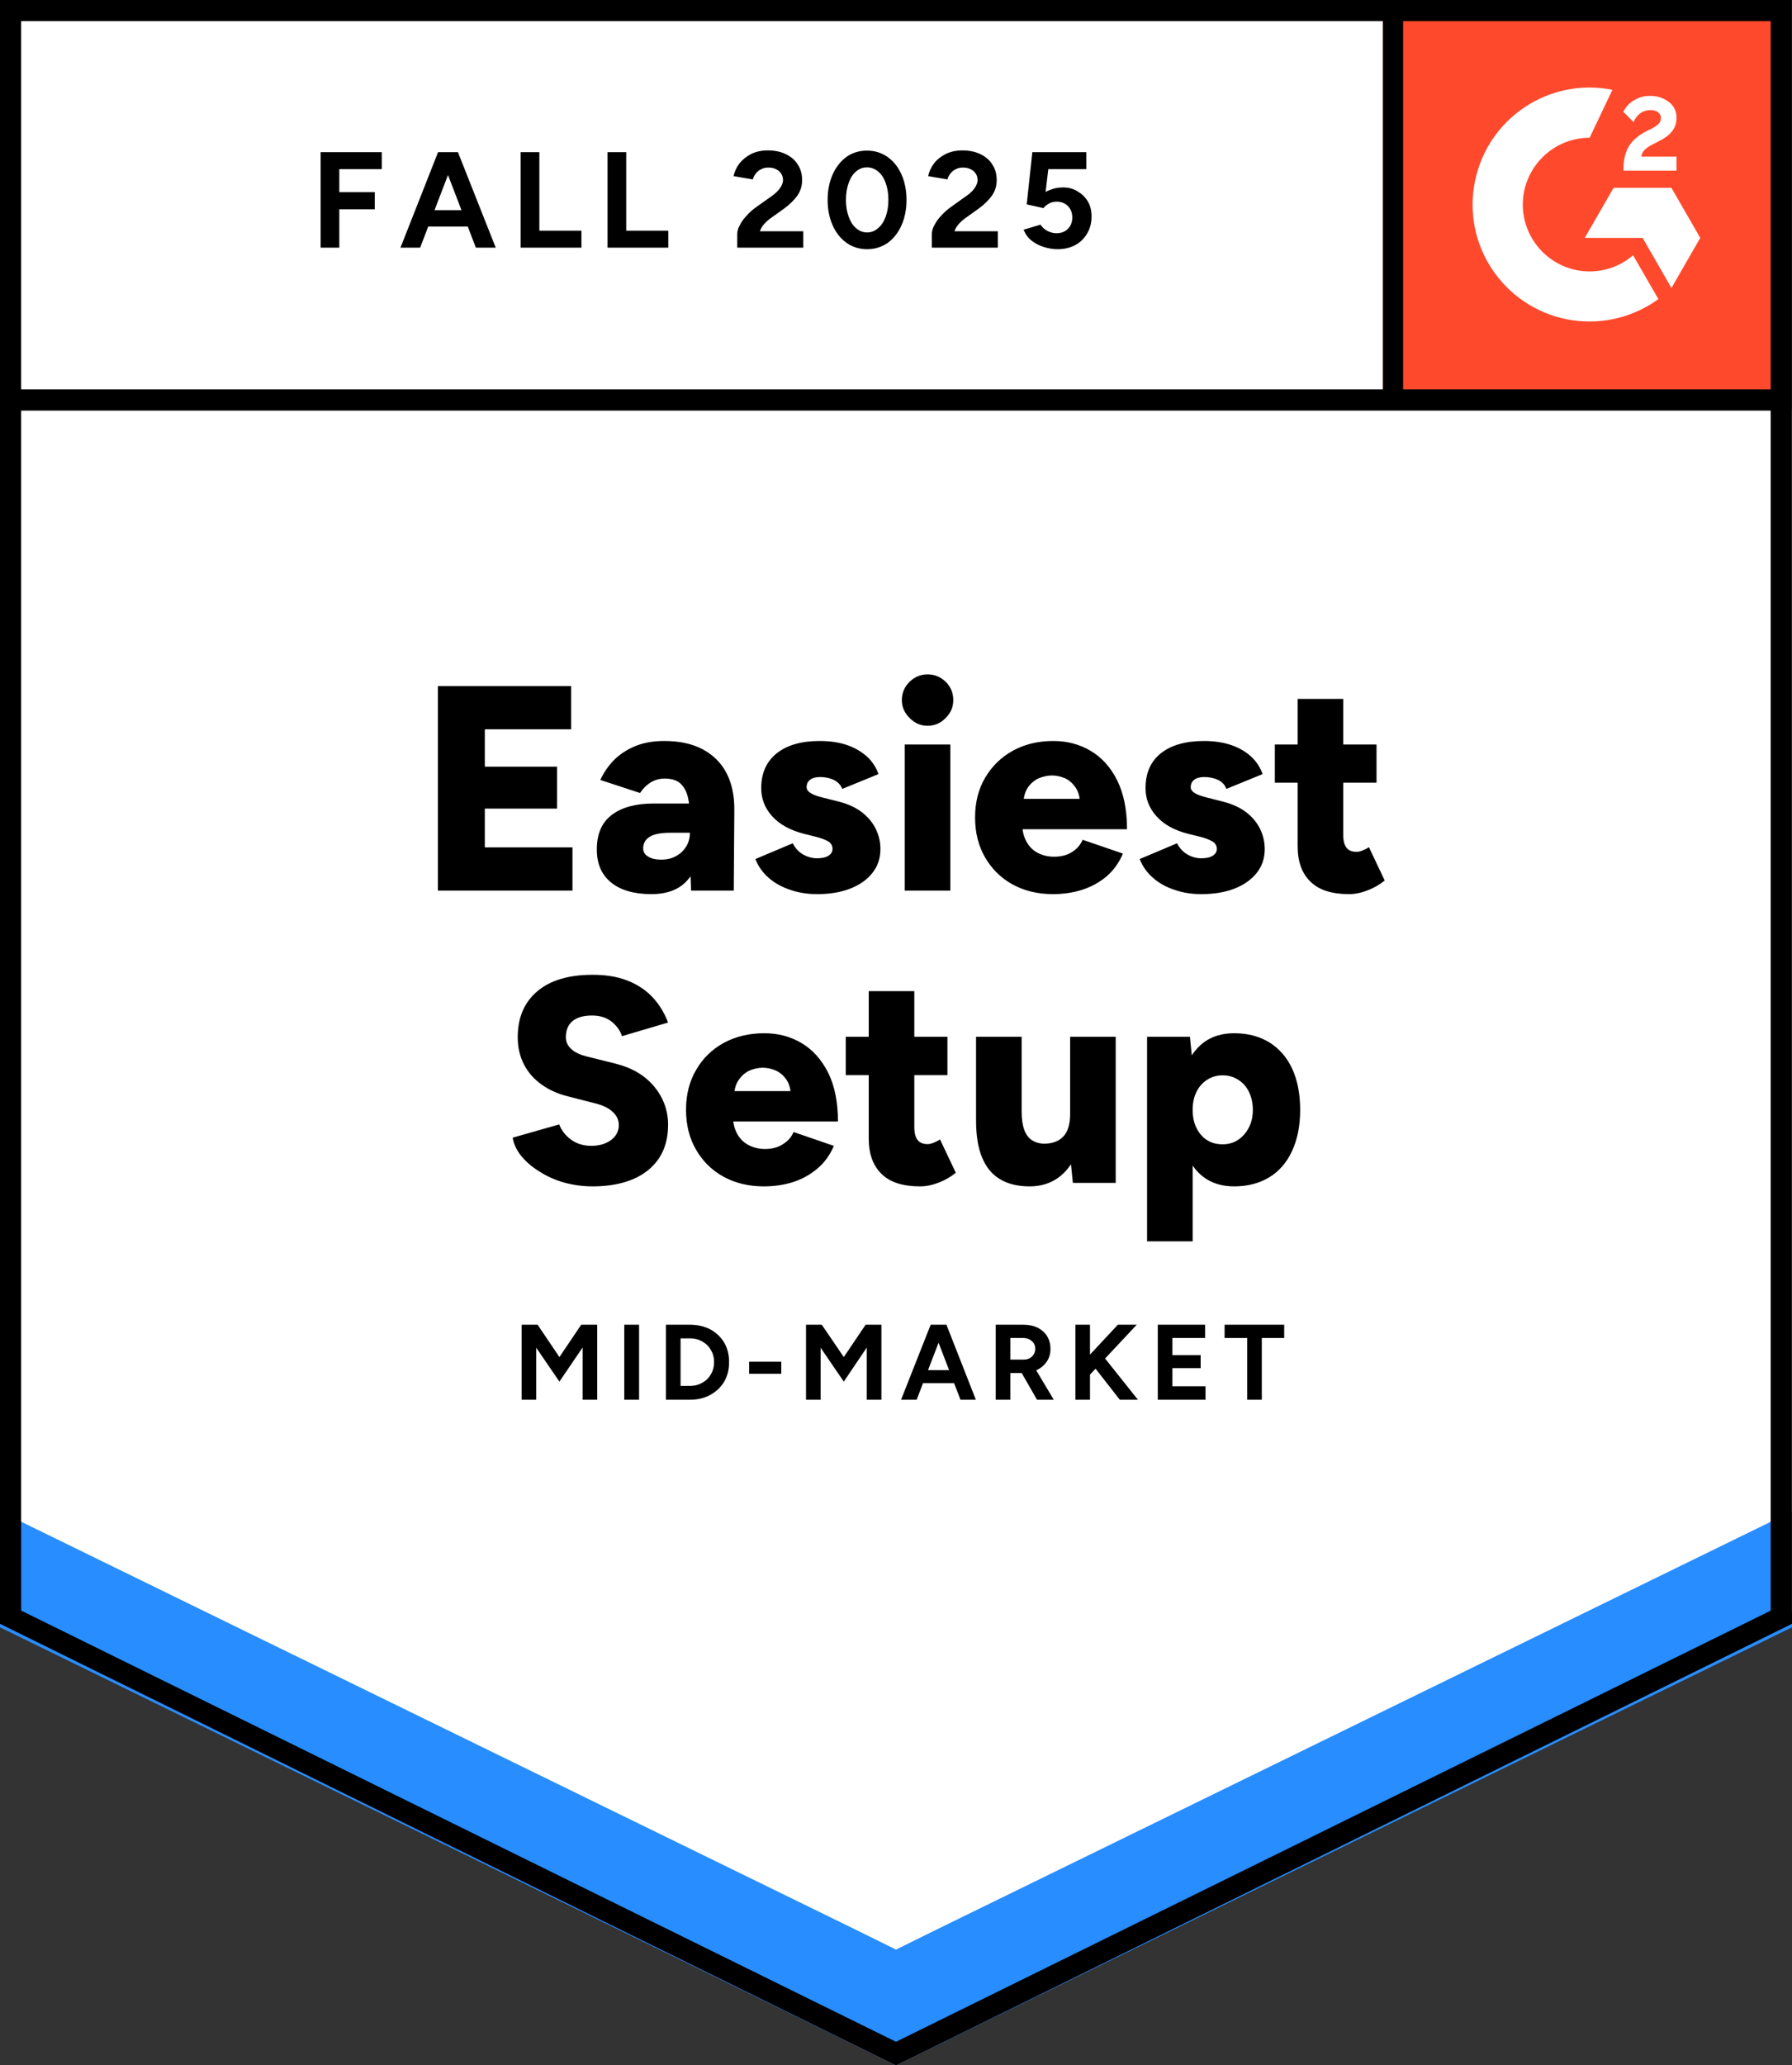
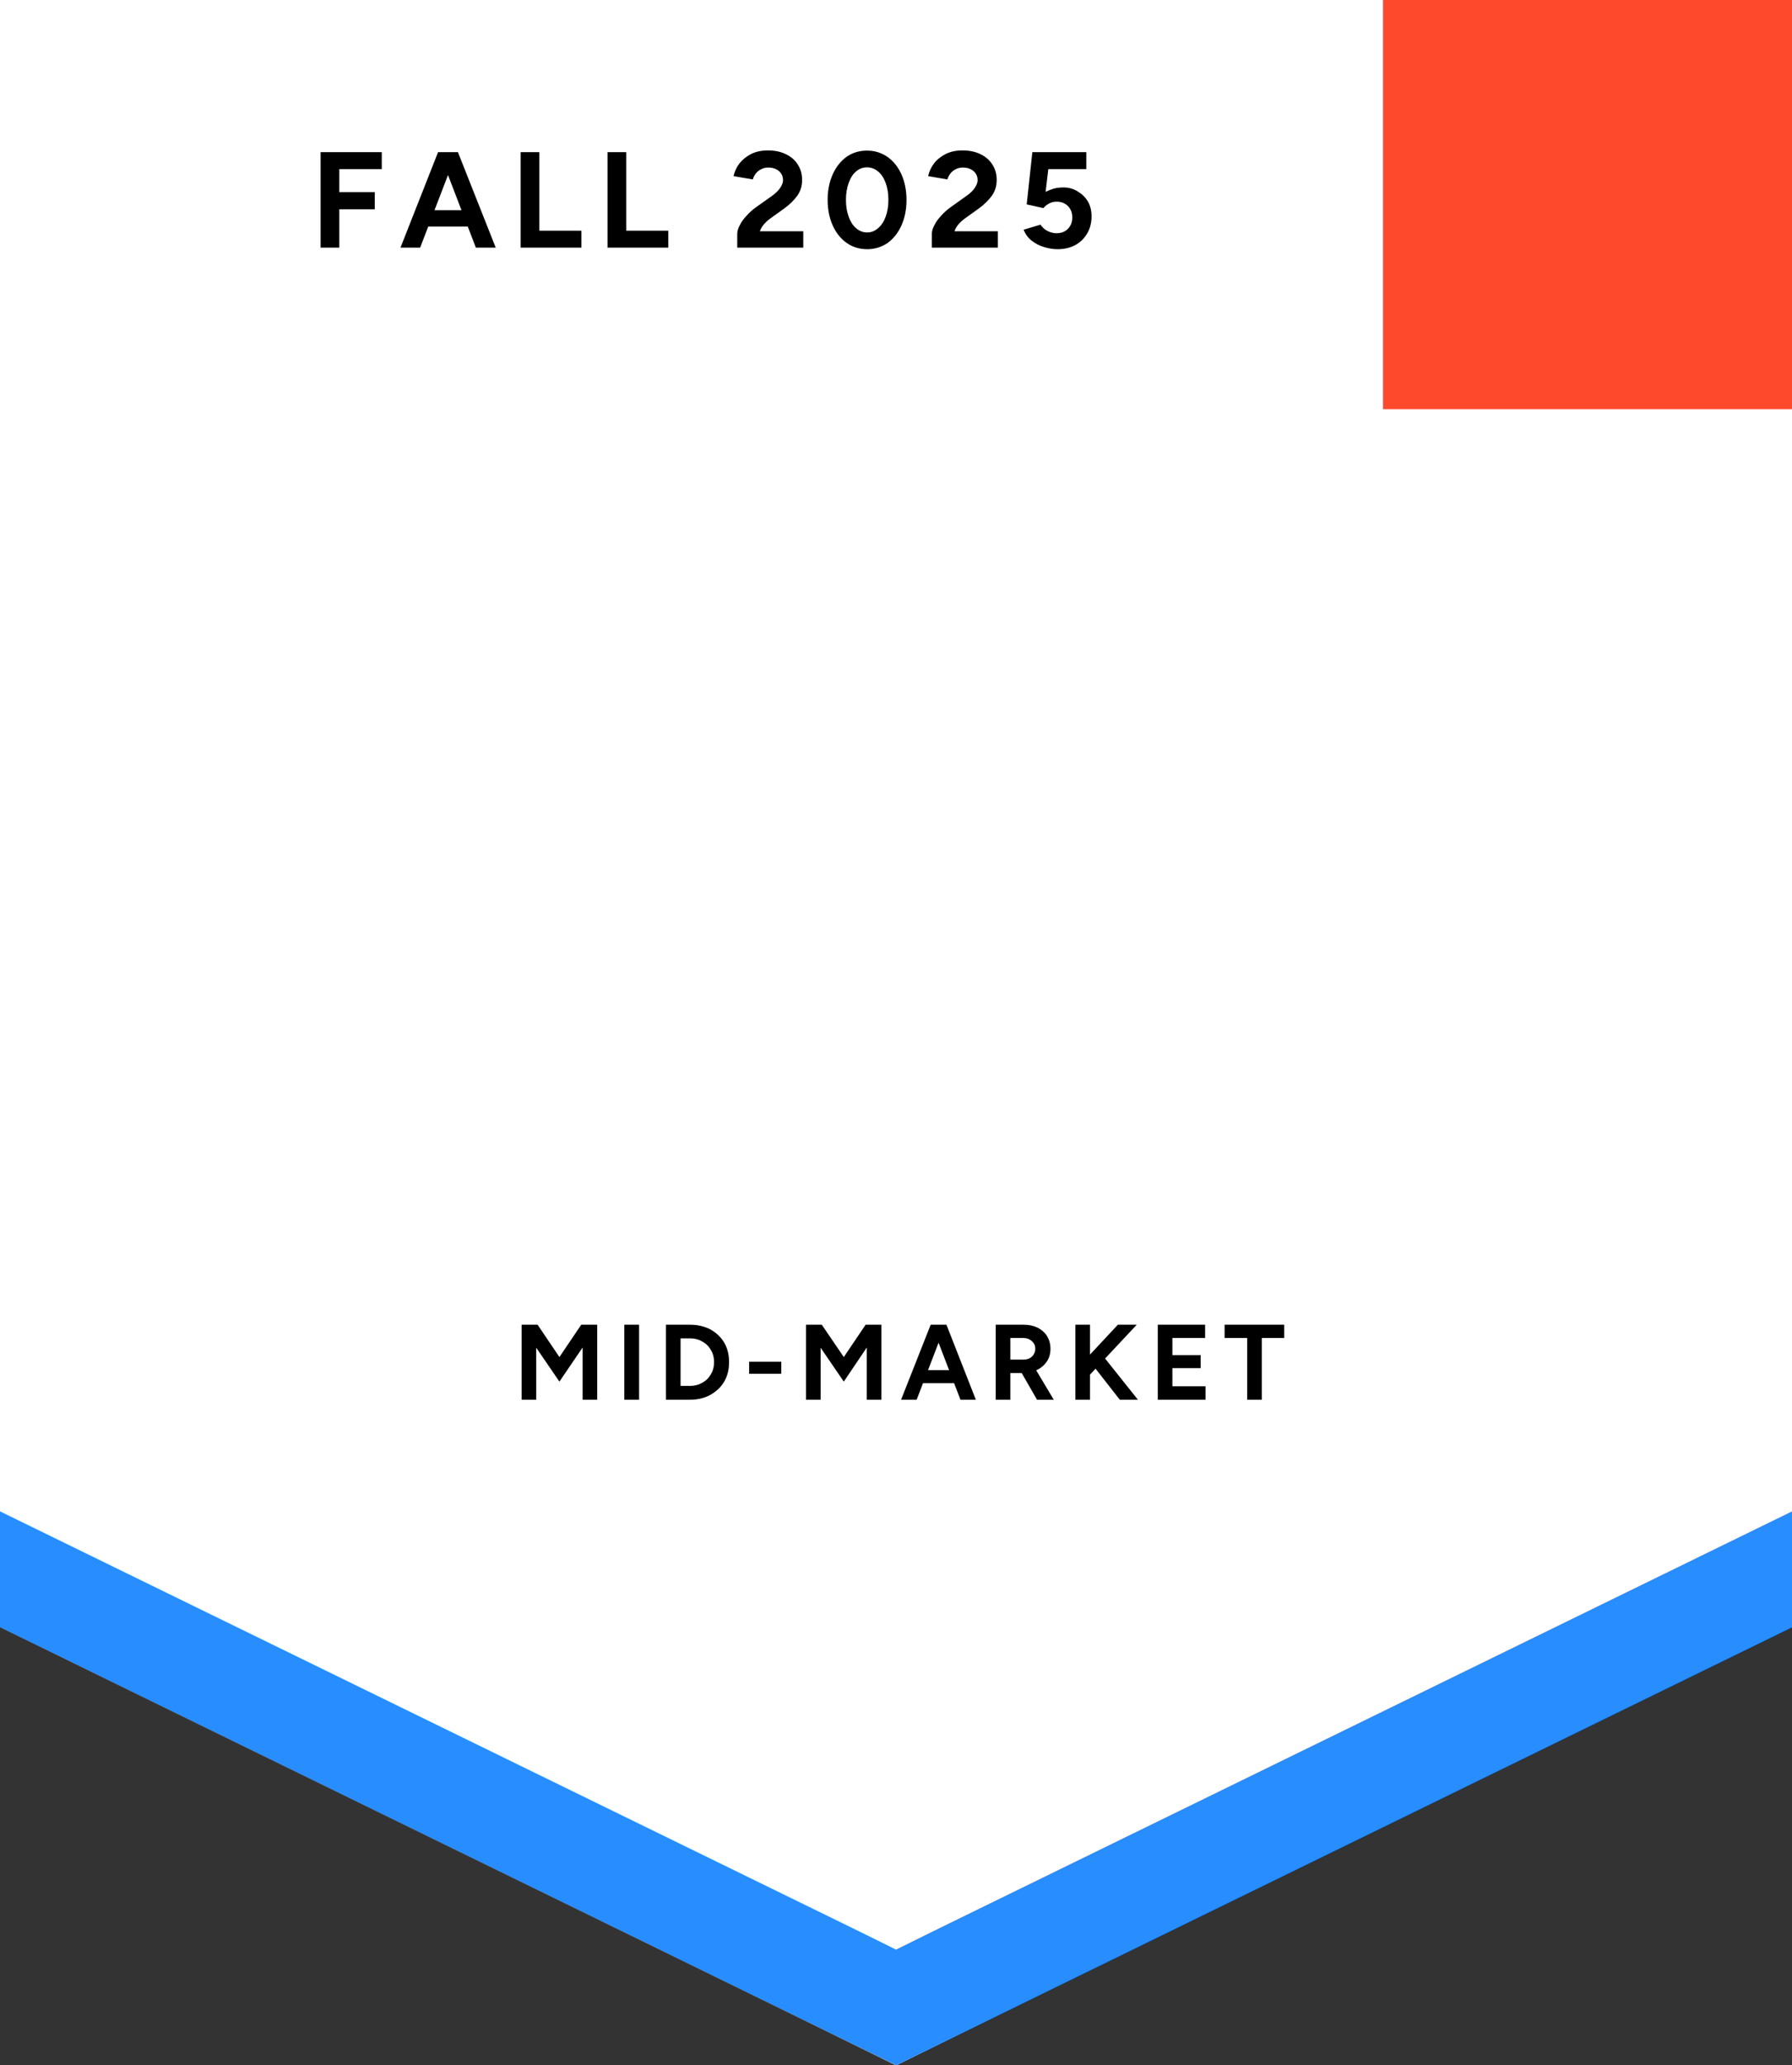
<svg xmlns="http://www.w3.org/2000/svg" id="Layer_2" data-name="Layer 2" viewBox="0 0 92 106">
  <rect x="0" y="0" width="92" height="106" fill="#333333" stroke="none" />
  <defs>
    <style>      .cls-1, .cls-2 {        fill: none;      }      .cls-3 {        fill-rule: evenodd;      }      .cls-3, .cls-4 {        fill: #fff;      }      .cls-5 {        fill: #288dff;      }      .cls-2 {        stroke: #000;        stroke-width: 1.09px;      }      .cls-6 {        clip-path: url(#clippath);      }      .cls-7 {        fill: #ff492c;      }    </style>
    <clipPath id="clippath">
-       <rect class="cls-1" x="71" y="0" width="21" height="21" />
-     </clipPath>
+       </clipPath>
  </defs>
  <g id="Layer_1-2" data-name="Layer 1">
    <g>
      <path class="cls-4" d="M0,83.33l46,22.67,46-22.67V0H0s0,83.33,0,83.33Z" />
-       <path class="cls-4" d="M0,83.33l46,22.67,46-22.67V0H0s0,83.33,0,83.33Z" />
+       <path class="cls-4" d="M0,83.33l46,22.67,46-22.67V0H0Z" />
      <path d="M16.46,12.71v-4.9h3.14v.87h-2.18v1.18h1.82v.88h-1.82v1.97h-.96ZM24.43,12.71l-1.88-4.9h.96l1.94,4.9h-1.02ZM20.56,12.71l1.93-4.9h.96l-1.88,4.9h-1.01ZM21.47,11.63v-.84h3.07v.84h-3.07ZM26.73,12.71v-4.9h.96v4.03h2.16v.87h-3.12ZM31.19,12.71v-4.9h.96v4.03h2.16v.87h-3.12ZM37.85,12.71v-.71c0-.13.04-.28.13-.44.08-.17.2-.33.35-.49.15-.17.32-.32.52-.46l.75-.53c.1-.07.2-.15.29-.24.09-.09.16-.18.22-.29.06-.11.09-.21.09-.3,0-.13-.03-.24-.09-.33-.06-.1-.15-.18-.26-.23-.11-.06-.24-.09-.41-.09-.14,0-.26.03-.37.09-.11.05-.2.13-.27.22-.07.09-.12.19-.15.3l-.99-.17c.05-.23.15-.45.3-.65.16-.2.36-.36.61-.49.25-.12.53-.18.85-.18.37,0,.68.07.94.2.26.13.46.3.6.53.15.23.22.49.22.79s-.08.57-.25.81c-.17.23-.39.45-.68.66l-.67.48c-.13.09-.25.2-.35.31-.1.11-.17.24-.22.37h2.23v.84h-3.39ZM44.52,12.79c-.4,0-.75-.11-1.05-.32-.31-.22-.55-.52-.72-.9-.17-.38-.26-.82-.26-1.31s.09-.93.26-1.31.41-.68.71-.9c.3-.21.65-.32,1.05-.32s.74.11,1.05.32c.31.22.55.52.72.9s.26.82.26,1.31c0,.49-.09.93-.26,1.31s-.41.68-.71.9c-.31.21-.66.32-1.05.32ZM44.52,11.93c.21,0,.39-.07.56-.22.17-.14.3-.34.39-.59.09-.25.14-.53.14-.86s-.05-.62-.14-.87c-.09-.25-.22-.45-.39-.59-.17-.14-.36-.21-.57-.21s-.4.07-.56.21c-.17.14-.29.34-.38.59-.09.25-.14.54-.14.87s.05.61.14.86c.09.25.21.45.38.59.17.15.36.22.57.22ZM47.84,12.71v-.71c0-.13.04-.28.13-.44.08-.17.2-.33.35-.49.15-.17.32-.32.52-.46l.74-.53c.11-.07.21-.15.3-.24.09-.09.16-.18.22-.29s.09-.21.09-.3c0-.13-.03-.24-.09-.33-.06-.1-.15-.18-.26-.23-.11-.06-.24-.09-.41-.09-.14,0-.26.03-.37.09-.11.05-.2.13-.27.22-.07.09-.12.19-.15.3l-.99-.17c.05-.23.15-.45.3-.65s.36-.36.61-.49c.25-.12.53-.18.85-.18.37,0,.68.07.94.2.26.13.46.3.6.53.15.23.22.49.22.79s-.08.57-.25.81c-.17.23-.39.45-.68.66l-.67.48c-.13.09-.25.2-.35.31-.1.11-.17.24-.22.37h2.23v.84h-3.39ZM54.29,12.79c-.23,0-.46-.04-.69-.11-.23-.07-.45-.18-.64-.33-.19-.15-.32-.34-.41-.56l.87-.26c.1.15.22.26.37.33.14.07.29.11.44.11.25,0,.44-.07.59-.22.15-.15.23-.34.23-.59,0-.23-.07-.43-.22-.58s-.34-.23-.58-.23c-.15,0-.28.03-.4.1-.12.07-.21.14-.28.23l-.86-.19.29-2.68h2.77v.87h-1.95l-.14,1.17c.13-.07.27-.12.42-.17.15-.04.32-.06.5-.06.27,0,.51.07.72.2.22.13.4.3.53.52.13.22.19.48.19.77,0,.33-.08.63-.23.88-.15.25-.35.45-.61.59-.26.14-.56.21-.91.21Z" />
-       <path d="M22.48,45.71v-10.5h6.84v2.22h-4.43v1.92h3.71v2.15h-3.71v1.99h4.5v2.22h-6.91ZM35.48,45.71l-.06-1.62v-2.11c0-.4-.03-.75-.1-1.05-.07-.3-.2-.54-.38-.71s-.45-.26-.81-.26c-.28,0-.52.07-.73.2-.21.13-.39.31-.54.54l-2.04-.67c.17-.37.4-.71.69-1.01.3-.3.66-.54,1.09-.72.43-.18.93-.27,1.5-.27.78,0,1.44.14,1.98.43.54.29.95.7,1.22,1.22.27.52.4,1.14.4,1.85l-.03,4.18h-2.19ZM33.44,45.89c-.89,0-1.58-.2-2.07-.6-.49-.4-.73-.96-.73-1.69,0-.79.25-1.38.76-1.77.51-.39,1.23-.59,2.15-.59h2.05v1.5h-1.17c-.5,0-.86.07-1.08.21s-.33.34-.33.59c0,.18.08.32.25.42.17.11.39.16.68.16s.55-.06.77-.19c.22-.12.39-.29.52-.5.12-.21.18-.44.18-.69h.59c0,1-.21,1.78-.63,2.33-.42.55-1.07.82-1.94.82ZM41.95,45.89c-.49,0-.95-.07-1.38-.22-.42-.14-.79-.34-1.1-.61-.31-.27-.54-.59-.69-.97l1.92-.81c.13.26.31.45.54.58.23.13.47.19.71.19s.44-.04.58-.13c.14-.09.21-.2.21-.35,0-.16-.07-.29-.21-.38-.15-.09-.36-.17-.63-.24l-.64-.16c-.7-.18-1.24-.48-1.62-.9-.37-.41-.56-.89-.56-1.44,0-.77.27-1.37.8-1.79.53-.42,1.26-.63,2.2-.63.53,0,1,.07,1.41.21.4.14.74.34,1.02.59.27.25.47.55.59.9l-1.86.76c-.07-.2-.22-.35-.43-.46-.21-.1-.45-.15-.71-.15-.22,0-.39.05-.51.14-.12.09-.18.22-.18.38,0,.12.07.22.22.31.14.09.35.16.63.23l.8.2c.47.12.86.3,1.18.54.32.25.56.53.72.86.16.33.24.67.24,1.04,0,.47-.14.88-.41,1.22-.27.35-.66.62-1.15.81-.49.19-1.05.28-1.69.28ZM46.45,45.71v-7.5h2.34v7.5h-2.34ZM47.62,37.25c-.35,0-.66-.13-.92-.4-.27-.26-.4-.57-.4-.92s.13-.68.4-.94c.26-.25.57-.38.92-.38s.67.13.93.38c.26.26.39.57.39.94s-.13.66-.39.92c-.26.27-.57.4-.93.4ZM54.05,45.89c-.78,0-1.47-.17-2.07-.5-.6-.33-1.07-.8-1.41-1.39-.34-.59-.51-1.27-.51-2.04,0-.78.17-1.46.52-2.05.35-.59.82-1.05,1.42-1.38.6-.33,1.29-.5,2.08-.5.71,0,1.35.17,1.92.51.57.34,1.03.85,1.36,1.52.33.67.5,1.5.5,2.5h-5.64l.26-.28c0,.34.07.64.21.9s.33.46.58.59c.25.13.53.2.84.2.37,0,.69-.08.94-.25.25-.16.43-.37.53-.62l2.07.71c-.2.47-.48.86-.84,1.17-.37.31-.79.54-1.26.69-.47.15-.97.22-1.5.22ZM52.54,41.3l-.24-.3h3.36l-.21.3c0-.37-.08-.66-.23-.88-.15-.22-.33-.38-.55-.48-.22-.09-.44-.14-.66-.14s-.44.05-.67.14c-.23.1-.42.26-.57.48-.15.22-.23.51-.23.88ZM61.67,45.89c-.49,0-.94-.07-1.37-.22-.43-.14-.79-.34-1.1-.61-.31-.27-.54-.59-.69-.97l1.92-.81c.13.26.31.45.54.58.23.13.46.19.7.19.25,0,.45-.04.59-.13.14-.09.21-.2.21-.35,0-.16-.07-.29-.22-.38-.15-.09-.35-.17-.62-.24l-.65-.16c-.7-.18-1.24-.48-1.61-.9-.37-.41-.56-.89-.56-1.44,0-.77.26-1.37.79-1.79.53-.42,1.27-.63,2.21-.63.53,0,.99.07,1.4.21s.75.34,1.02.59c.27.25.47.55.59.9l-1.86.76c-.07-.2-.21-.35-.42-.46-.22-.1-.46-.15-.72-.15-.22,0-.39.05-.51.14-.12.09-.18.22-.18.38,0,.12.07.22.22.31s.36.16.64.23l.79.2c.47.12.87.3,1.19.54.32.25.56.53.72.86s.24.67.24,1.04c0,.47-.14.88-.41,1.22-.28.35-.66.62-1.15.81-.49.19-1.06.28-1.7.28h0ZM69.26,45.89c-.89,0-1.55-.21-1.98-.64-.44-.42-.66-1.03-.66-1.82v-7.56h2.34v6.98c0,.3.06.52.17.66.11.14.28.21.51.21.09,0,.19-.02.31-.07.12-.05.23-.1.33-.17l.81,1.71c-.24.2-.53.37-.86.5-.33.13-.66.2-.97.2h0ZM65.45,40.18v-1.97h5.22v1.96h-5.22ZM30.42,60.89c-.51,0-1-.07-1.47-.2-.46-.13-.88-.32-1.25-.56-.38-.23-.69-.5-.93-.79-.24-.29-.39-.61-.45-.95l2.39-.68c.11.29.3.55.58.76.27.21.62.33,1.04.34.41,0,.75-.09,1.03-.29.27-.2.41-.46.41-.78,0-.25-.1-.47-.3-.66-.19-.19-.47-.33-.83-.43l-1.48-.38c-.52-.13-.97-.33-1.36-.61-.39-.28-.69-.62-.9-1.03-.21-.41-.32-.87-.32-1.39,0-1.01.33-1.79,1-2.36.67-.57,1.62-.85,2.84-.85.67,0,1.25.09,1.75.28.5.19.93.46,1.28.82.36.36.64.81.85,1.35l-2.37.7c-.08-.27-.25-.51-.51-.73-.27-.22-.61-.33-1.03-.33s-.75.09-.99.28c-.23.19-.35.47-.35.83,0,.25.1.45.29.62.19.17.45.29.78.37l1.48.37c.85.21,1.52.61,1.99,1.18.47.57.71,1.23.71,1.96,0,.66-.15,1.22-.45,1.69-.31.47-.75.84-1.33,1.09-.58.25-1.28.38-2.1.38h0ZM39.21,60.89c-.78,0-1.47-.17-2.07-.5-.6-.33-1.07-.8-1.41-1.39-.34-.59-.51-1.27-.51-2.04s.17-1.46.52-2.05c.34-.59.81-1.05,1.41-1.38.6-.33,1.3-.5,2.09-.5.71,0,1.35.17,1.92.51.57.34,1.02.85,1.36,1.52.33.67.5,1.5.5,2.5h-5.64l.25-.28c0,.34.07.64.21.9s.34.46.59.59c.25.13.53.2.84.2.37,0,.68-.08.93-.25.26-.16.44-.37.54-.62l2.07.71c-.2.47-.48.86-.85,1.17-.37.31-.78.54-1.25.69-.47.15-.97.22-1.5.22ZM37.69,56.3l-.24-.3h3.36l-.21.3c0-.37-.07-.66-.22-.88-.15-.22-.34-.38-.56-.48-.22-.09-.44-.14-.66-.14s-.44.05-.67.14c-.22.1-.41.26-.56.48-.16.22-.24.51-.24.88ZM47.24,60.89c-.89,0-1.55-.21-1.98-.64-.44-.42-.66-1.03-.66-1.82v-7.56h2.34v6.98c0,.3.06.52.17.66.11.14.28.21.51.21.09,0,.19-.02.31-.07.12-.05.23-.1.33-.17l.81,1.71c-.24.2-.53.37-.86.5-.33.13-.66.2-.97.2ZM43.42,55.18v-1.97h5.22v1.97h-5.22ZM55.08,60.71l-.14-1.38v-6.12h2.34v7.5h-2.2ZM50.11,57.05v-3.84h2.34v3.84h-2.34ZM52.45,57.05c0,.39.05.71.14.95.09.24.22.41.39.52.17.11.37.17.6.18.45,0,.79-.13,1.02-.38.23-.25.34-.64.34-1.15h.71c0,.79-.12,1.47-.36,2.02-.24.55-.57.98-.98,1.27-.42.29-.9.43-1.45.43-.6,0-1.11-.12-1.52-.37-.41-.24-.71-.61-.92-1.11-.21-.5-.31-1.14-.31-1.92v-.44h2.34ZM58.89,63.71v-10.5h2.2l.14,1.38v9.12h-2.34ZM63.36,60.89c-.62,0-1.14-.16-1.56-.47-.42-.31-.74-.77-.95-1.36-.21-.59-.31-1.29-.31-2.1,0-.82.1-1.52.31-2.11.21-.58.53-1.03.95-1.35.42-.31.94-.47,1.56-.47.7,0,1.3.16,1.81.47.51.32.9.77,1.17,1.35.27.59.41,1.29.41,2.11s-.14,1.51-.41,2.1c-.27.59-.66,1.05-1.17,1.36-.51.31-1.11.47-1.81.47ZM62.76,58.73c.3,0,.56-.07.79-.22.23-.15.42-.36.56-.63.14-.26.21-.57.21-.92s-.07-.65-.2-.92c-.13-.27-.31-.47-.55-.62-.23-.15-.5-.23-.8-.23-.3,0-.57.08-.8.23-.23.15-.42.36-.55.63-.13.27-.19.57-.19.91s.06.66.19.92c.13.27.31.48.54.63.23.15.5.22.8.22Z" />
      <path d="M26.78,71.84v-3.85h.82l1.12,1.66,1.12-1.66h.82v3.85h-.75v-2.68l-1.19,1.75-1.19-1.74v2.67h-.75ZM32.05,71.84v-3.85h.76v3.85h-.76ZM34.19,71.84v-3.85h1.23c.39,0,.74.08,1.05.24.3.17.54.39.71.68.17.29.25.62.25,1s-.08.71-.25,1c-.17.29-.41.51-.71.68-.31.17-.66.25-1.05.25h-1.23ZM34.94,71.13h.48c.18,0,.34-.03.49-.09.15-.07.29-.15.4-.26.11-.11.19-.24.26-.39.06-.15.09-.31.09-.48s-.03-.33-.09-.48c-.07-.15-.15-.28-.26-.39-.11-.11-.25-.19-.4-.26-.15-.06-.31-.09-.49-.09h-.48v2.44ZM38.46,70.51v-.62h1.65v.62h-1.65ZM41.38,71.84v-3.85h.81l1.13,1.66,1.12-1.66h.81v3.85h-.75v-2.68l-1.18,1.75-1.19-1.74v2.67h-.75ZM49.31,71.84l-1.48-3.85h.76l1.51,3.85h-.79ZM46.26,71.84l1.52-3.85h.76l-1.48,3.85h-.8ZM46.99,70.99v-.67h2.41v.67h-2.41ZM51.12,71.84v-3.85h1.43c.27,0,.51.05.72.15.21.11.37.25.49.44.11.19.17.4.17.65s-.06.45-.18.64c-.13.19-.3.34-.51.44-.21.11-.45.16-.72.16h-.65v1.37h-.75ZM53.24,71.84l-.89-1.55.58-.41,1.17,1.96h-.86ZM51.87,69.78h.68c.11,0,.22-.02.31-.07.09-.05.16-.11.21-.2.05-.08.08-.17.08-.28,0-.17-.06-.3-.18-.4-.12-.11-.27-.16-.46-.16h-.64v1.11ZM55.67,70.86l-.08-.94,1.8-1.93h.97l-2.69,2.87ZM55.21,71.84v-3.85h.75v3.85h-.75ZM57.49,71.84l-1.53-1.96.54-.45,1.92,2.41h-.93ZM59.44,71.84v-3.85h2.43v.68h-1.68v.88h1.45v.67h-1.45v.93h1.7v.69h-2.45ZM64.03,71.84v-3.17h-1.16v-.68h3.06v.68h-1.15v3.17h-.75Z" />
      <path class="cls-7" d="M71,0h21v21h-21V0Z" />
      <g class="cls-6">
        <g>
          <path class="cls-3" d="M86.05,8.04h-1.79c.05-.28.22-.44.57-.62l.33-.17c.59-.3.91-.64.91-1.2.01-.33-.14-.64-.41-.83-.27-.2-.59-.3-.96-.3-.29,0-.57.08-.82.23-.23.14-.42.34-.54.59l.52.52c.2-.41.49-.61.88-.61.32,0,.53.17.53.4,0,.2-.1.36-.47.55l-.21.1c-.46.23-.78.5-.96.8-.18.3-.28.68-.28,1.14v.12h2.72v-.74h0ZM85.81,9.64h-2.97l-1.48,2.57h2.97l1.48,2.57,1.48-2.57-1.48-2.57Z" />
-           <path class="cls-3" d="M81.61,13.93c-1.89,0-3.43-1.54-3.43-3.43,0-1.89,1.54-3.43,3.43-3.43l1.17-2.46c-3.25-.65-6.41,1.46-7.06,4.71-.08.39-.12.78-.12,1.18,0,3.31,2.69,6,6,6h0c1.27,0,2.51-.4,3.54-1.15l-1.3-2.25c-.62.54-1.41.83-2.24.83Z" />
          <path class="cls-2" d="M71.49.67v19.87" />
        </g>
      </g>
      <path class="cls-5" d="M0,83.52v-6.5l46,23.04,46-23.04v6.5l-46,22.48S0,83.52,0,83.52Z" />
      <path class="cls-4" d="M0,77.57v-6.5l46,23.04,46-23.04v6.5l-46,22.48S0,77.57,0,77.57Z" />
      <path class="cls-4" d="M0,71.63v-6.5l46,23.04,46-23.04v6.5l-46,22.48S0,71.63,0,71.63Z" />
-       <path class="cls-2" d="M91.46,83l-45.46,22.4L.54,83V.54h90.91s0,82.45,0,82.45ZM91.57,20.53H.63" />
    </g>
  </g>
</svg>